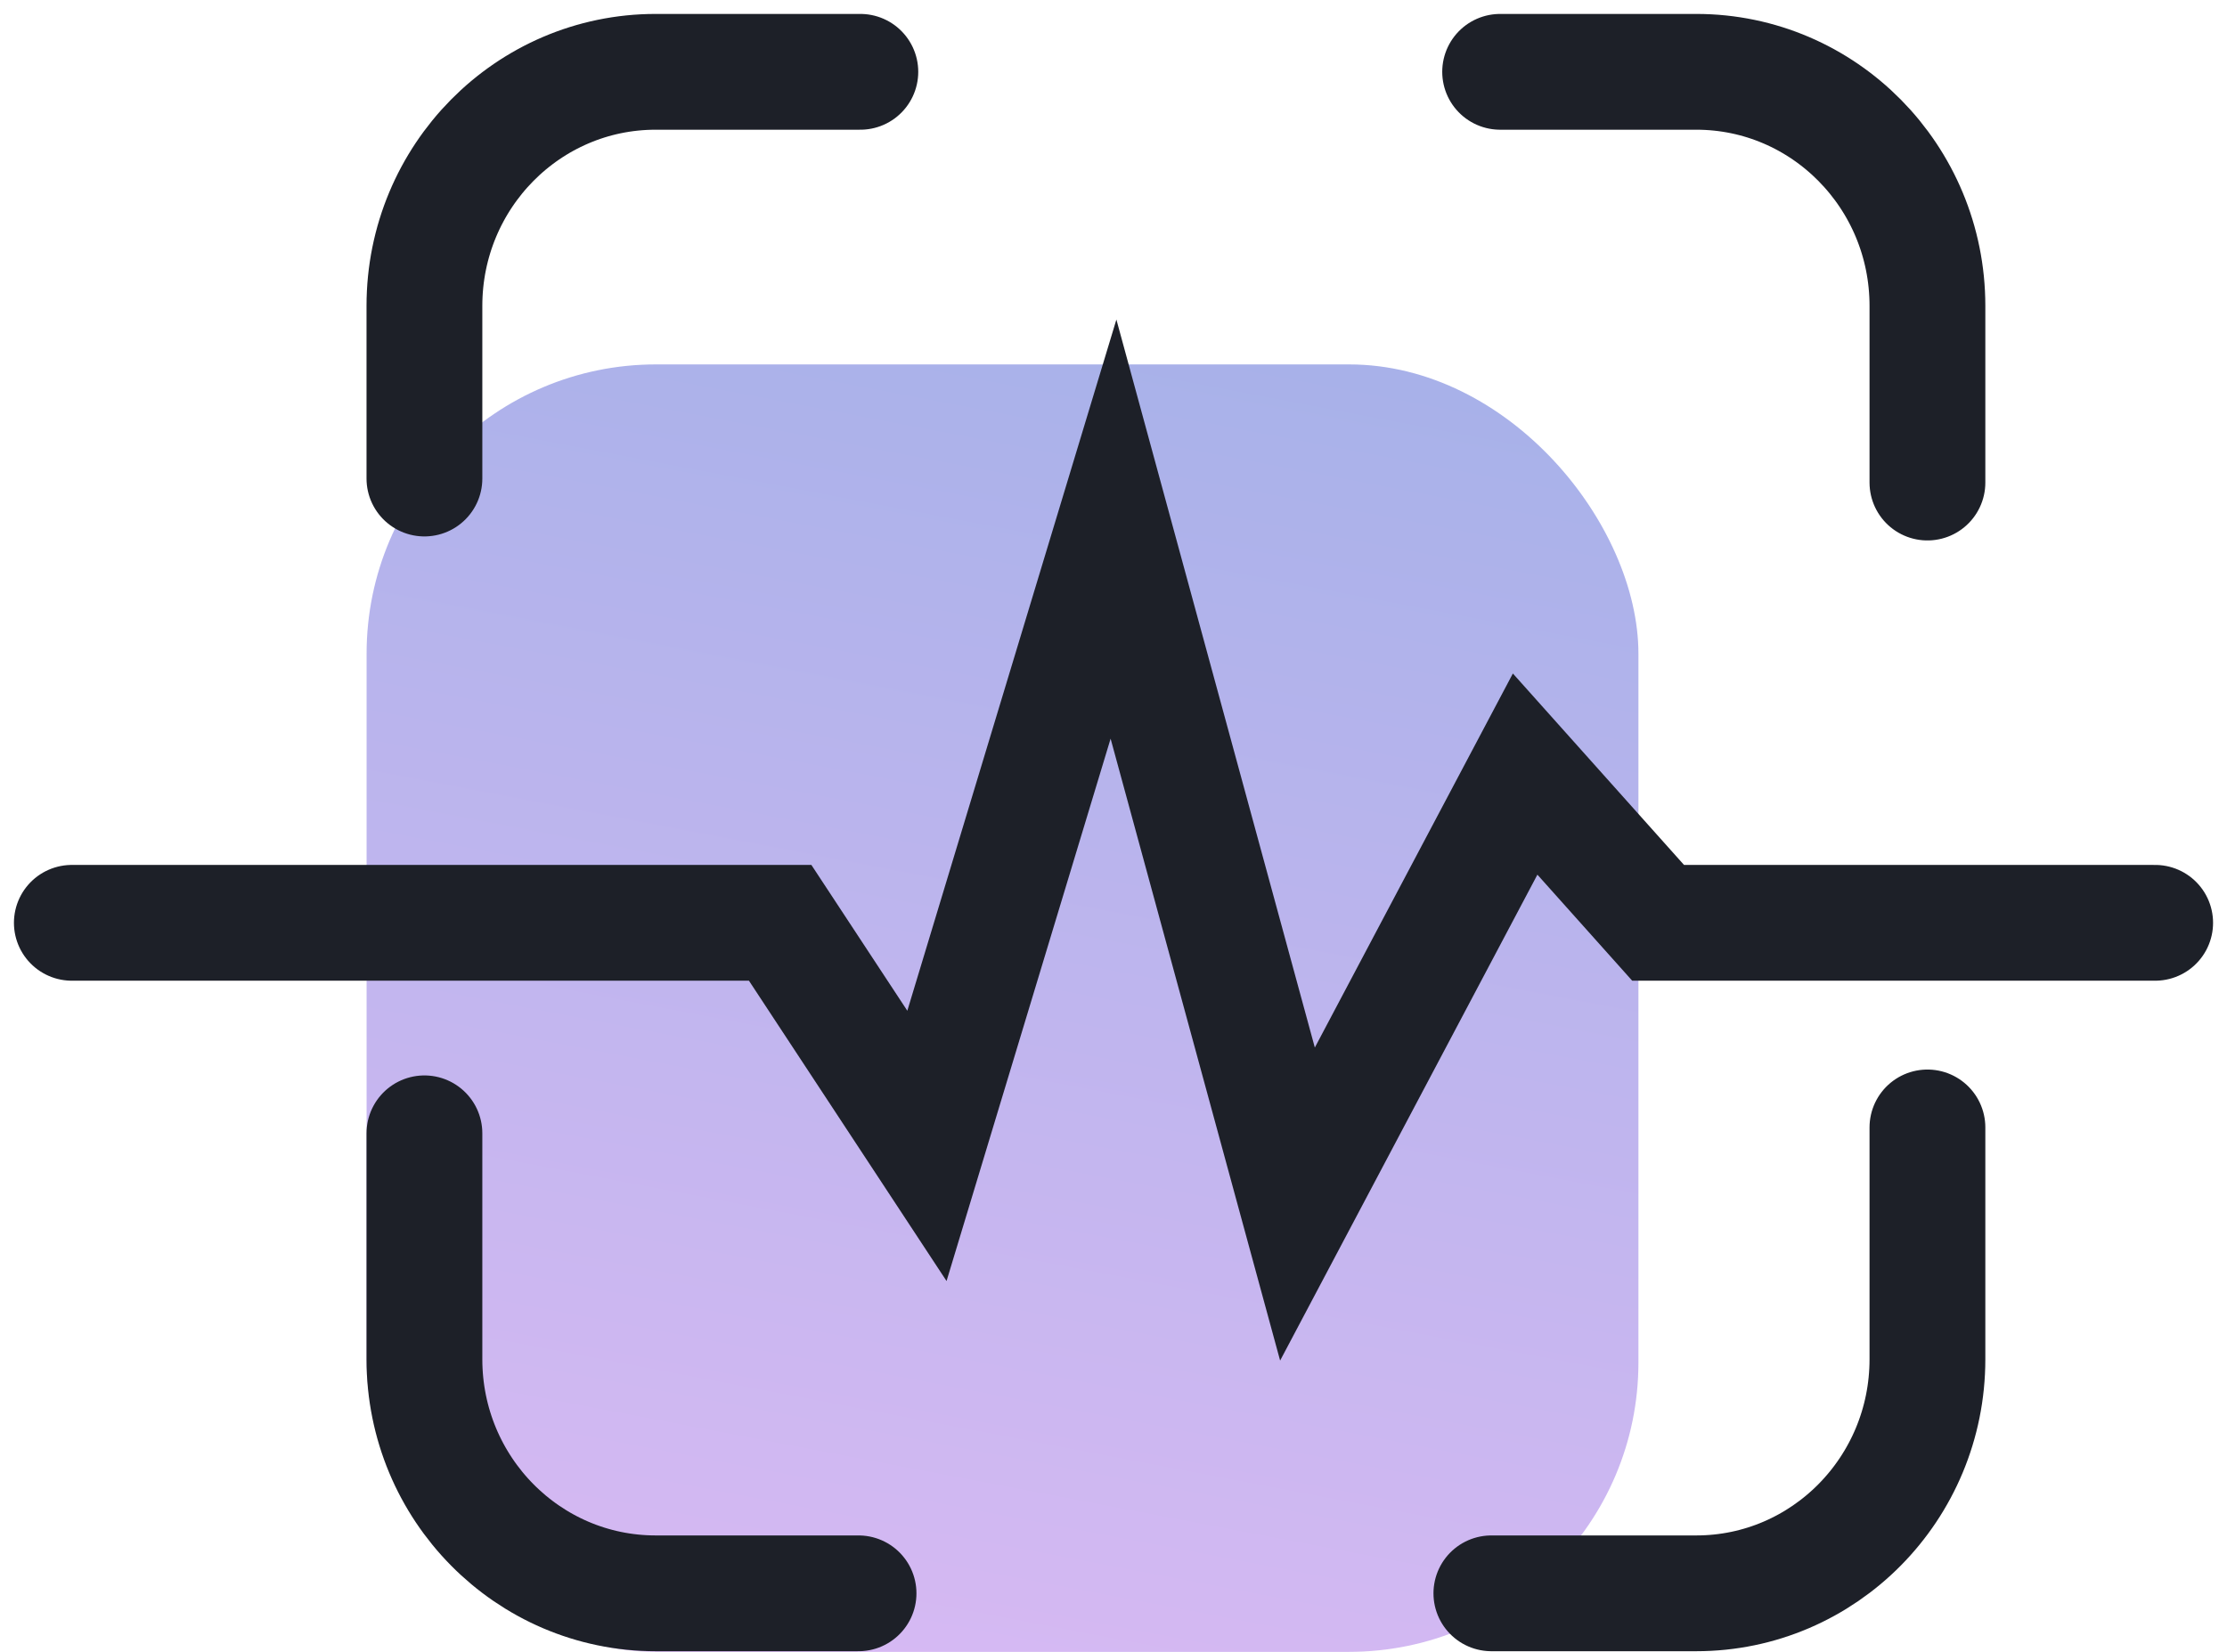
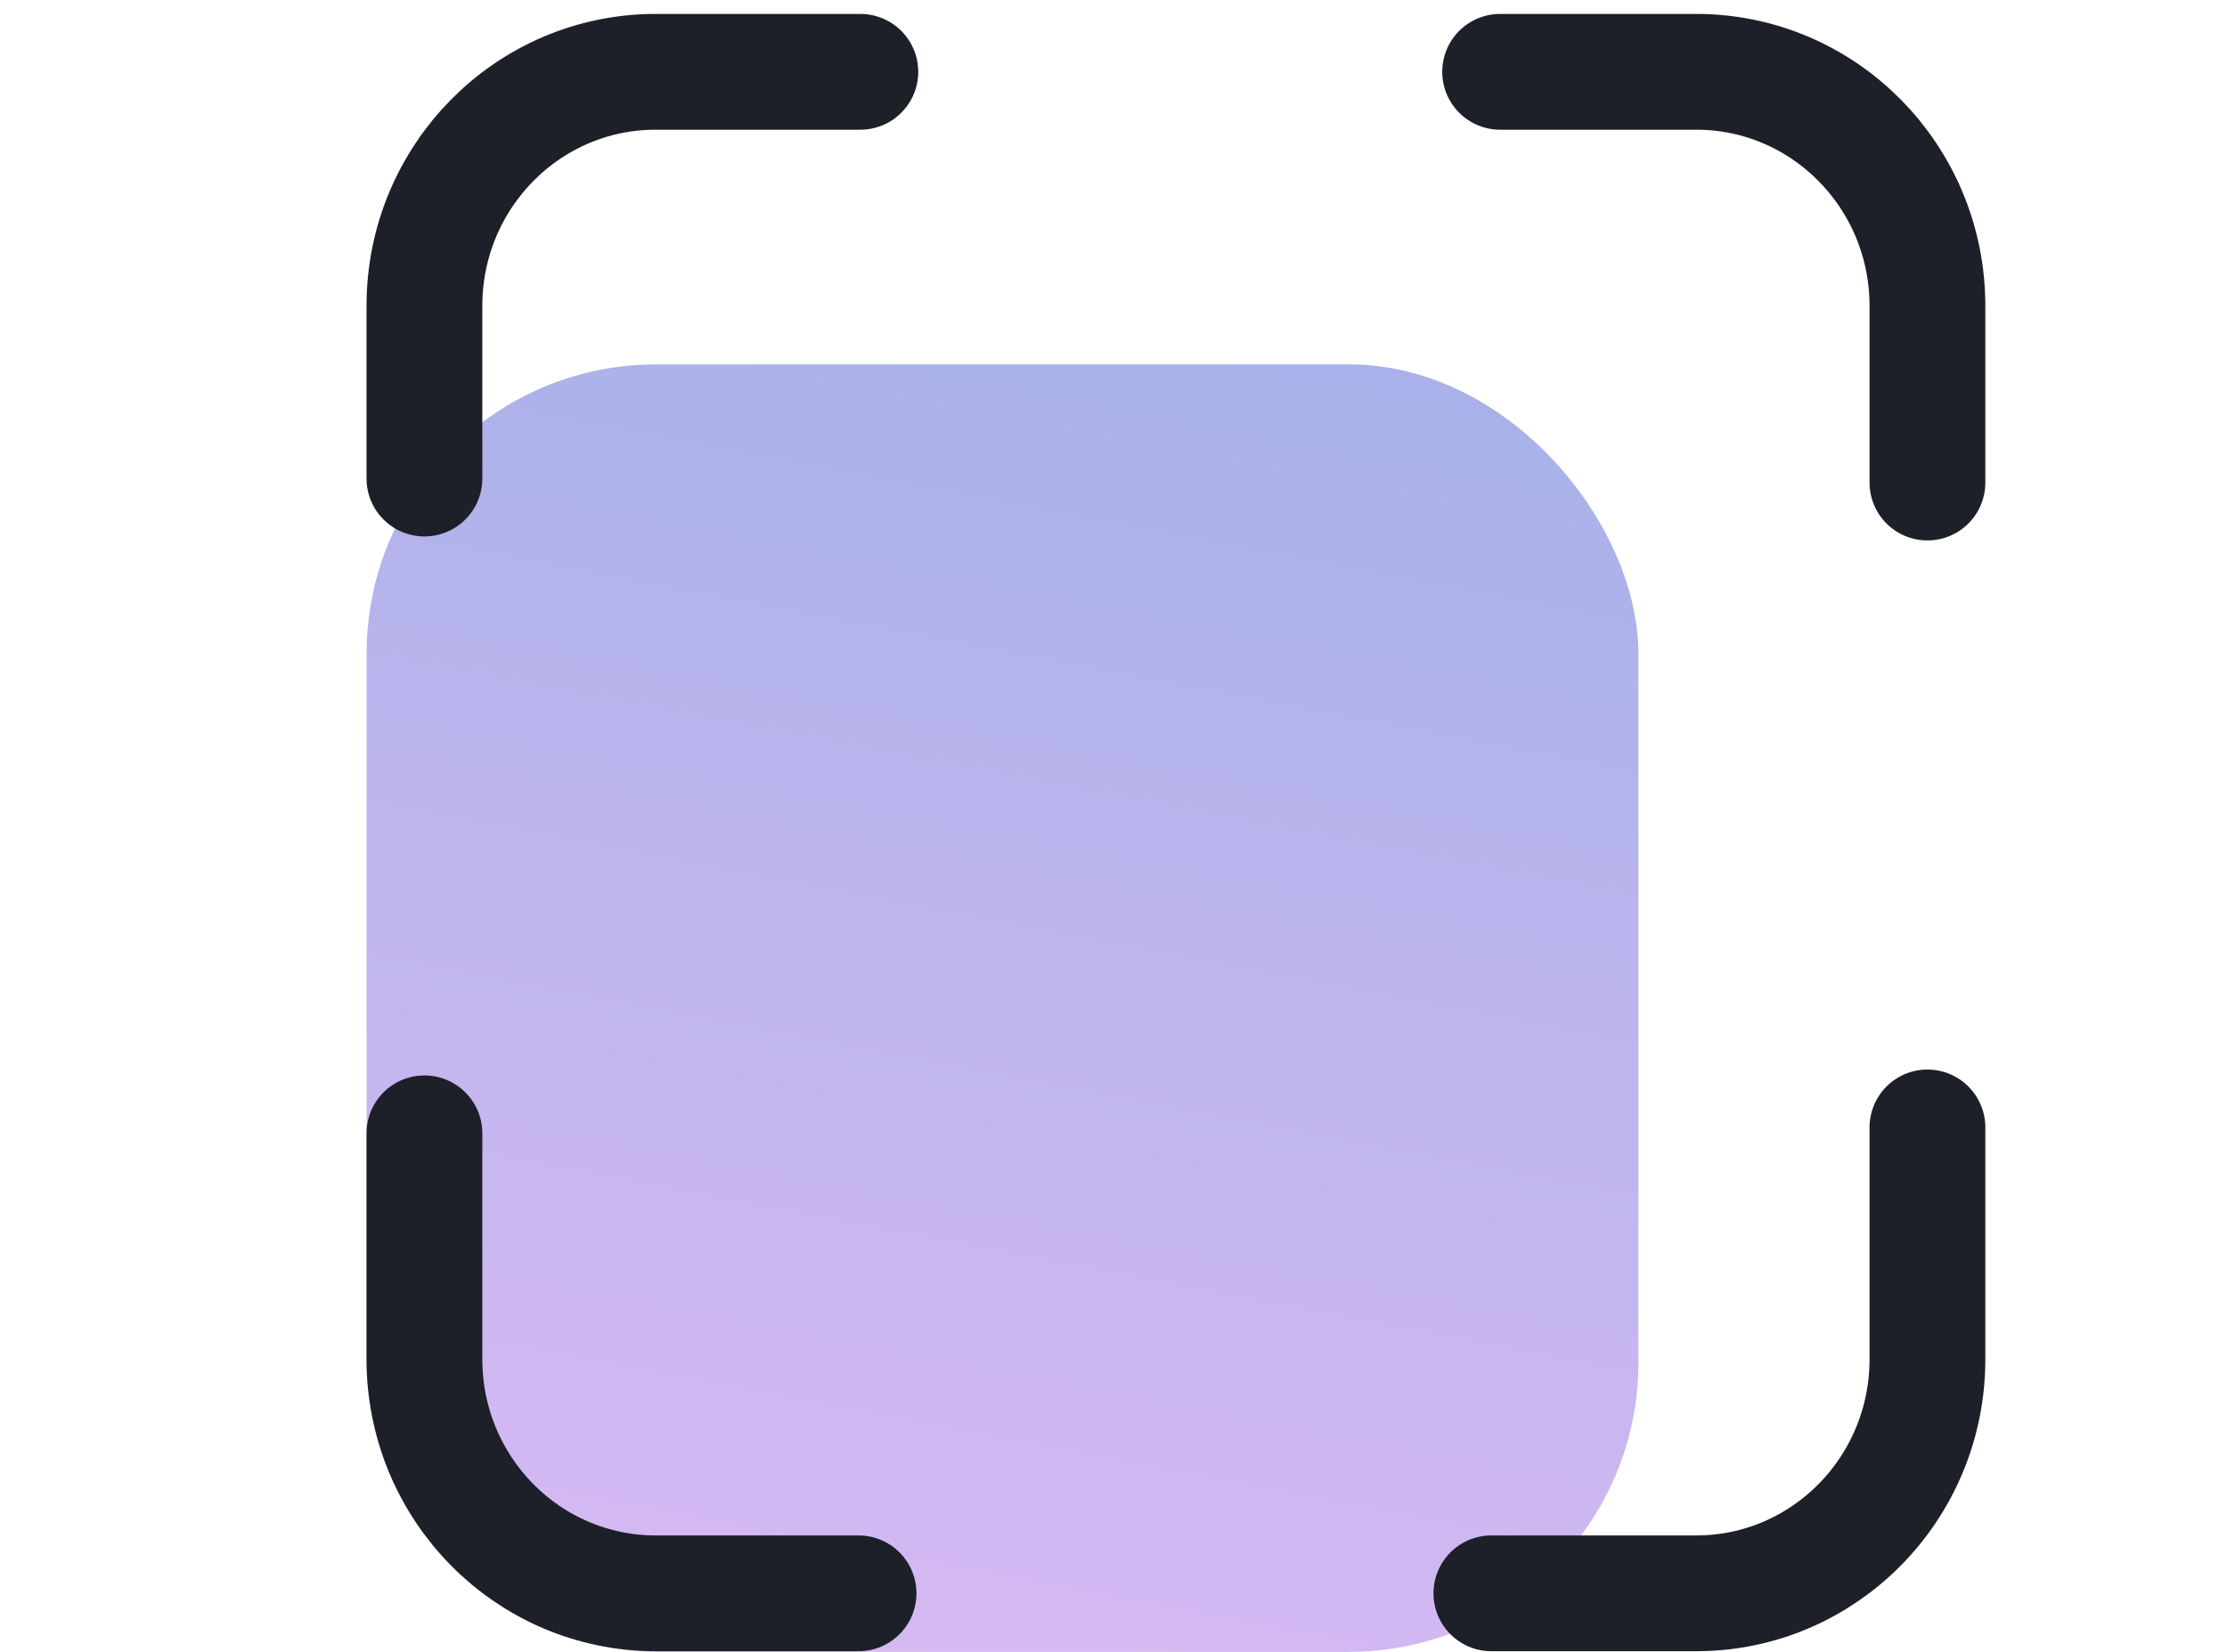
<svg xmlns="http://www.w3.org/2000/svg" width="31px" height="23px" viewBox="0 0 31 23" version="1.1">
  <title>78C4CBF1-FC27-4E20-B43F-88A34249BEEF</title>
  <defs>
    <linearGradient x1="68.529%" y1="0%" x2="41.595%" y2="144.257%" id="linearGradient-1">
      <stop stop-color="#5567D5" offset="0%" />
      <stop stop-color="#D57CF0" offset="100%" />
    </linearGradient>
  </defs>
  <g id="Page-1" stroke="none" stroke-width="1" fill="none" fill-rule="evenodd">
    <g id="Choreo-landing" transform="translate(-773, -5888)">
      <g id="Group-22" transform="translate(774, 5889)">
        <rect id="Rectangle" fill="url(#linearGradient-1)" fill-rule="nonzero" opacity="0.508" x="4.103" y="4.074" width="17.704" height="17.926" rx="4.029" />
-         <polyline id="Path-13" stroke="#1D2028" stroke-width="1.612" stroke-linecap="round" points="1.03028697e-13 11.849 9.86 11.849 11.903 14.955 14.5 6.367 17.061 15.765 20.23 9.778 22.081 11.849 29 11.849" />
        <path d="M4.908,5.663 L4.908,3.259 C4.908,1.459 6.349,0 8.127,0 L10.976,0 L10.976,0 M19.882,0 L22.612,0 C24.389,0 25.83,1.459 25.83,3.259 L25.83,5.719 L25.83,5.719 M25.83,14.698 L25.83,17.926 C25.83,19.726 24.389,21.185 22.612,21.185 L19.76,21.185 L19.76,21.185 M10.951,21.185 L8.127,21.185 C6.349,21.185 4.908,19.726 4.908,17.926 L4.908,14.78 L4.908,14.78" id="Shape" stroke="#1D2028" stroke-width="1.612" stroke-linecap="round" />
      </g>
    </g>
  </g>
</svg>